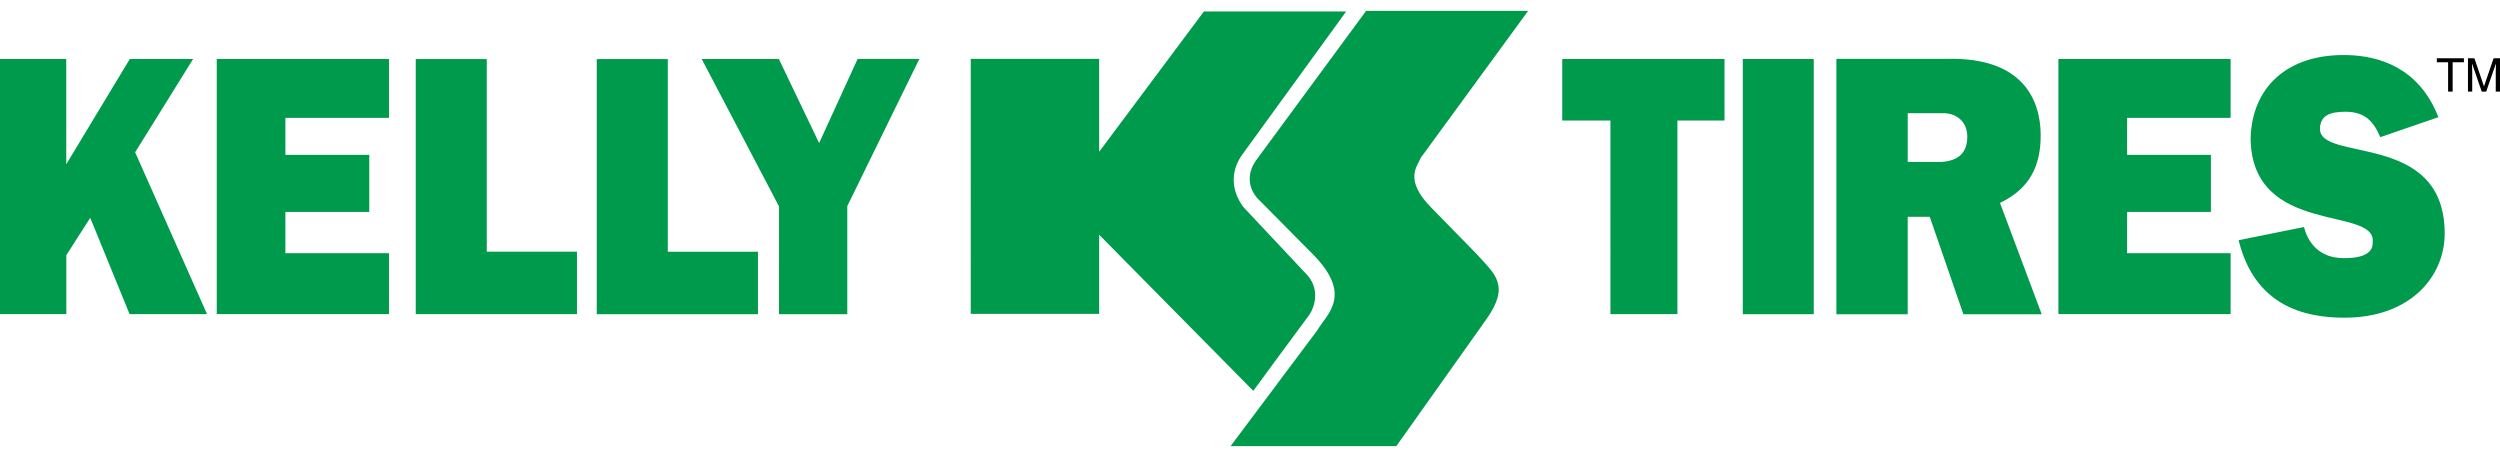
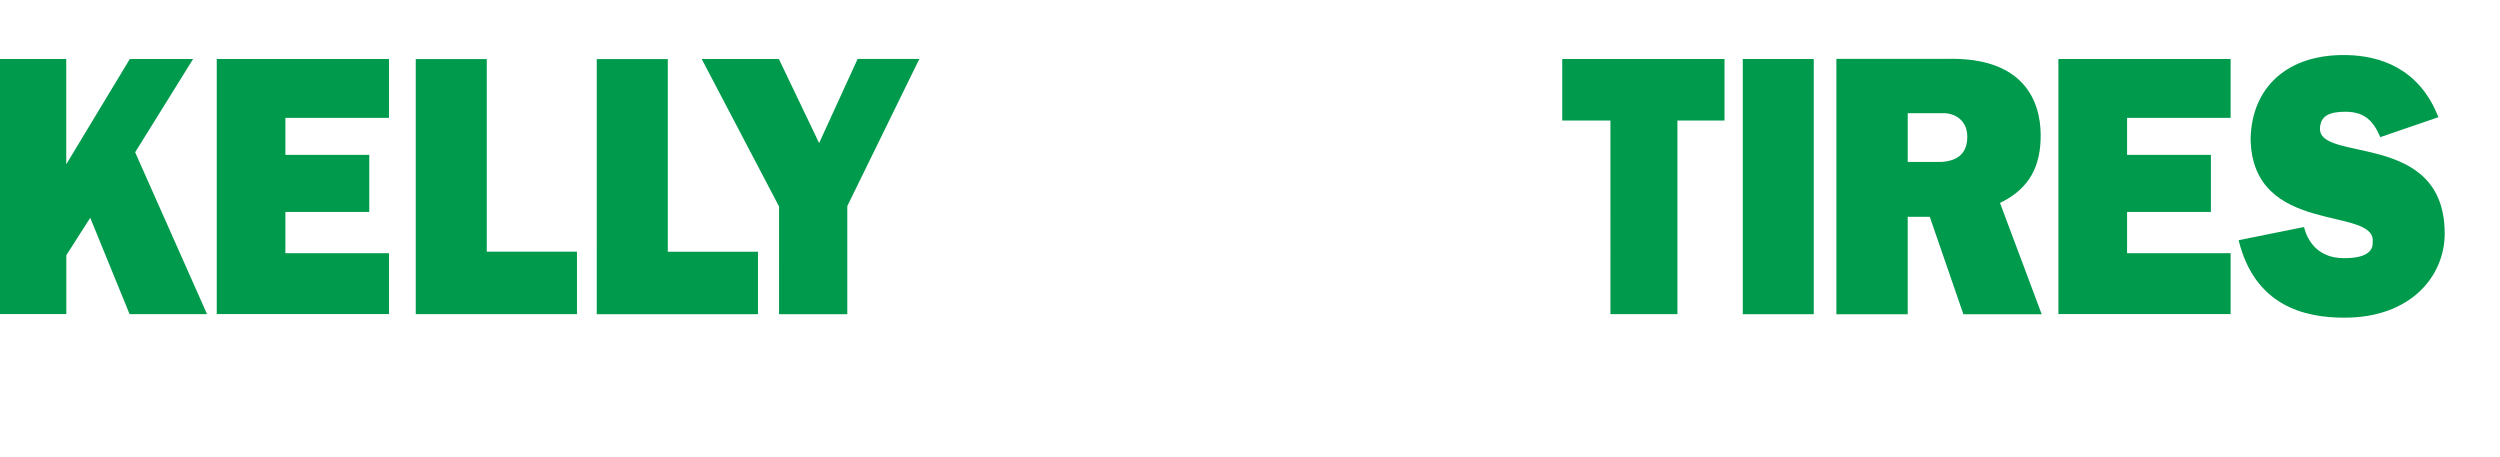
<svg xmlns="http://www.w3.org/2000/svg" height="457" viewBox="0 0 473.183 82.388" width="2500">
  <g fill="#009a4c">
    <path d="M0 9.116h12.539v19.966h-.024l12.05-19.966h11.983L25.58 26.768l13.613 30.64H24.531L17.08 39.17l-4.526 7.08v11.143H0zM41.025 9.116h32.598v11.138H54.018v6.997h15.874v10.81H54.018v7.803h19.605v11.524H41.025zM78.691 9.121h13.443v36.46h17.07v11.826H78.691zM147.451 37.022l-14.638-27.91h14.609l7.617 15.913 7.285-15.928h11.685L160.37 36.953v20.46h-12.92zM304.81 20.762h-9.122V9.106h30.718v11.656h-8.916v36.645h-12.68zM329.863 57.417h13.433V9.111h-13.433zM347.578 57.422h13.501V38.98h4.175l6.362 18.442h14.824l-7.895-21.07c5.6-2.68 7.763-6.996 7.7-12.993-.068-6.225-3.13-14.711-17.91-14.267h-20.757zM361.08 19.37h6.948c2.095.068 4.326 1.406 4.326 4.468 0 3.13-1.82 4.541-4.843 4.756h-6.431zM450.522 23.906c-1.235-2.885-2.807-4.81-6.596-4.81-3.1 0-4.654.797-4.815 3.023-.483 6.739 23.604.386 23.604 20.034 0 7.974-6.309 15.923-19 15.923-7.748 0-16.977-2.358-20.004-14.668l12.378-2.495c.776 3.14 3.071 5.889 7.49 5.889 4.766.044 5.571-1.65 5.503-3.023.757-6.914-22.861-1.035-23.1-19.594.204-9.624 6.874-16.09 18.285-15.816 6.084.147 13.614 2.407 17.256 11.758zM112.95 9.13h13.446v36.46h17.066v11.827h-30.513zM389.6 9.116h32.597v11.138h-19.6v6.997h15.87v10.81h-15.87v7.803h19.6v11.524H389.6z" />
-     <path d="M208.042 42.378v14.98h-24.307V9.093h24.307V26.67L227.866.117h26.929L234.97 27.422c-2.149 3.179-1.846 6.758.376 9.722l11.591 12.343c3.18 2.993 1.87 6.729.748 8.228-2.74 3.652-10.47 14.209-10.47 14.209zM289.238 0H258.57l-20.874 28.355c-1.967 2.807-1.216 5.703.655 7.48l10.004 10.098c7.852 7.856 2.803 11.406.933 14.585l-16.372 21.87h31.367l16.983-23.926c4.672-6.543 1.684-8.604-1.87-12.53l-8.414-8.603c-5.424-5.42-2.622-8.037-2.06-9.536z" fill-rule="evenodd" />
  </g>
-   <path d="M466.353 8.97v.757h-2.134v5.551h-.86V9.727h-2.133V8.97zM467.12 8.97h1.215l1.816 5.332 1.822-5.332h1.21v6.308h-.805v-3.725c0-.127.005-.342.02-.64.01-.298.014-.615.014-.957l-1.84 5.322h-.85l-1.831-5.322v.19c0 .157.01.391.02.708.009.318.014.552.014.699v3.725h-.806z" />
</svg>